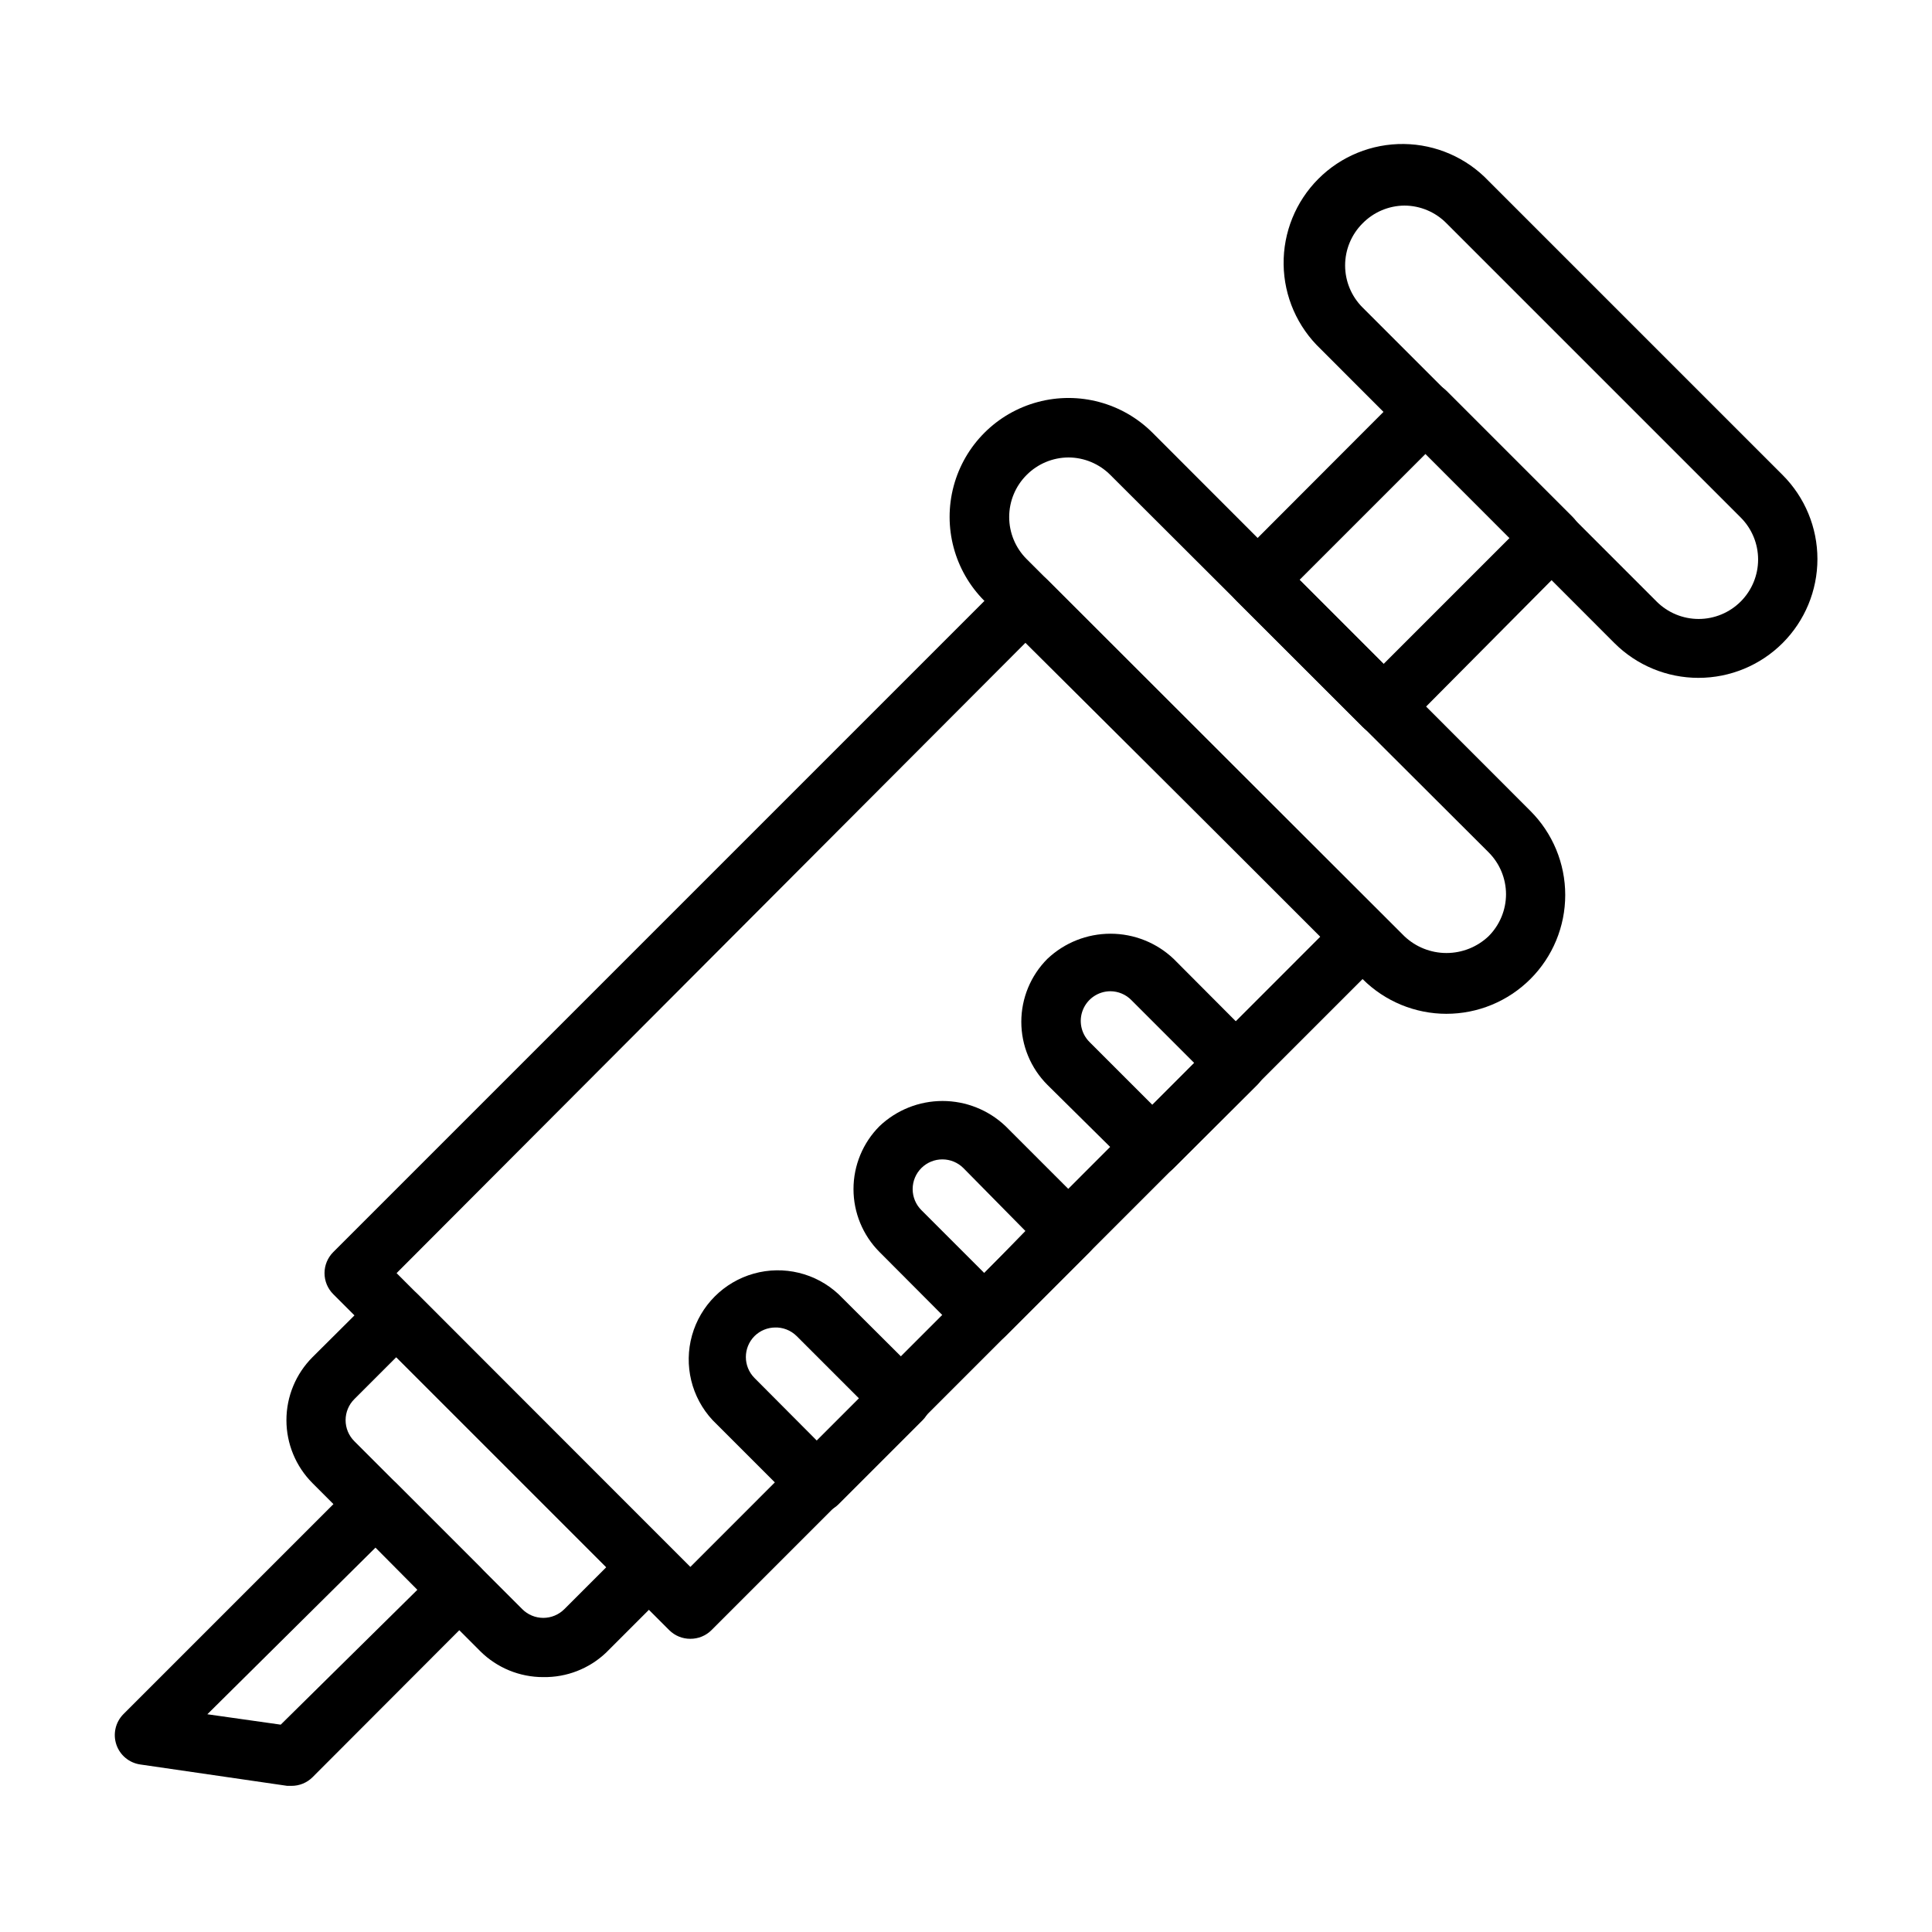
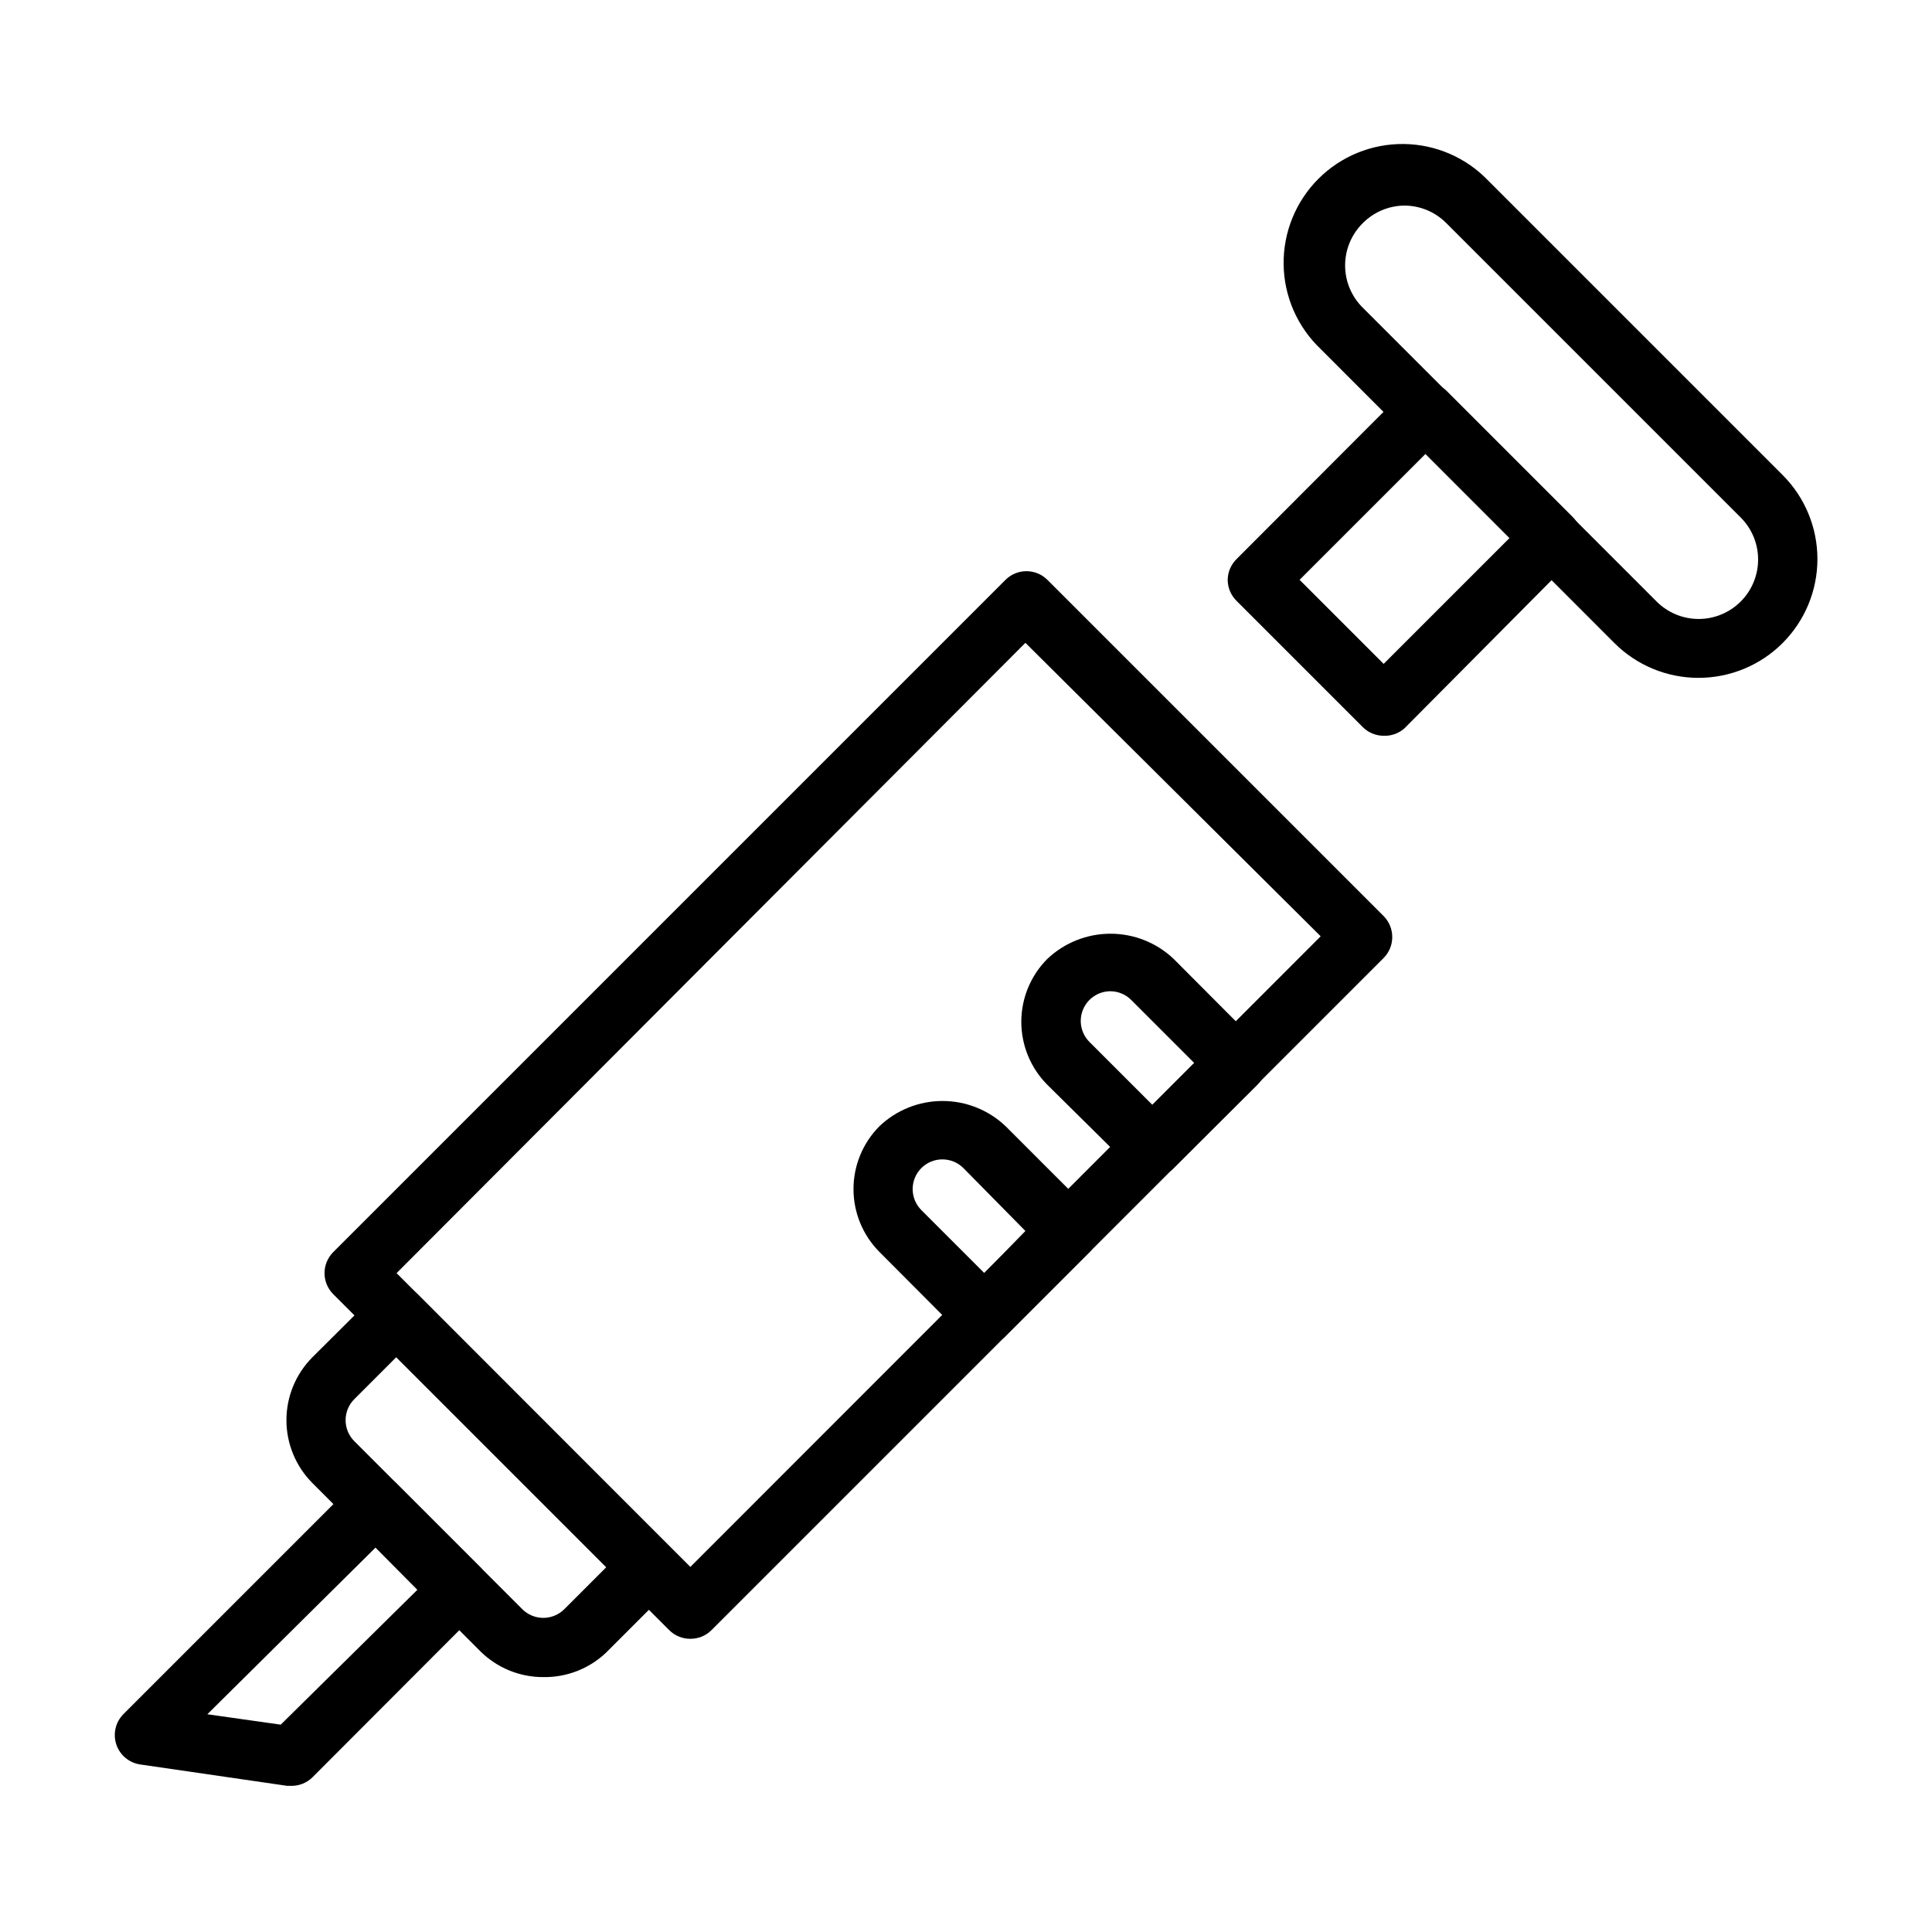
<svg xmlns="http://www.w3.org/2000/svg" fill="#000000" width="800px" height="800px" version="1.1" viewBox="144 144 512 512">
  <g>
    <path d="m594.12 323.64c-8.352 0.004-16.367-3.309-22.277-9.211l-77.855-77.934h0.004c-6.164-5.844-9.703-13.926-9.82-22.414-0.113-8.492 3.203-16.668 9.203-22.68 5.996-6.008 14.168-9.34 22.66-9.238 8.488 0.102 16.578 3.625 22.434 9.777l77.934 77.934c5.91 5.906 9.234 13.918 9.234 22.277 0 8.355-3.324 16.371-9.234 22.277-5.914 5.902-13.926 9.215-22.281 9.211zm-77.93-125.16c-4.184 0.035-8.176 1.734-11.102 4.723-2.957 2.953-4.617 6.961-4.617 11.137 0 4.18 1.66 8.188 4.617 11.141l77.934 77.934c2.953 2.953 6.961 4.617 11.137 4.617 4.18 0 8.188-1.664 11.141-4.617 2.957-2.953 4.617-6.961 4.617-11.141 0-4.18-1.66-8.184-4.617-11.137l-77.934-77.934c-2.945-3.008-6.969-4.707-11.176-4.723z" />
    <path d="m510.68 338.99c-2.106-0.012-4.117-0.859-5.59-2.363l-33.379-33.379c-1.5-1.473-2.352-3.484-2.359-5.586 0.027-2.078 0.879-4.059 2.359-5.512l44.477-44.555h0.004c1.484-1.477 3.496-2.297 5.586-2.285 2.094-0.012 4.106 0.809 5.59 2.285l33.379 33.379v-0.004c1.488 1.48 2.328 3.492 2.328 5.59s-0.84 4.109-2.328 5.59l-44.555 44.871c-1.516 1.34-3.492 2.043-5.512 1.969zm-22.277-41.328 22.277 22.277 33.379-33.379-22.277-22.277z" />
-     <path d="m527.37 412.67c-8.352 0.008-16.367-3.305-22.277-9.211l-100.21-100.21c-7.957-7.957-11.066-19.559-8.152-30.43 2.91-10.875 11.402-19.367 22.277-22.277 10.871-2.914 22.473 0.195 30.43 8.152l100.13 100.21c5.914 5.906 9.234 13.918 9.234 22.273 0.004 8.355-3.316 16.371-9.23 22.277-5.91 5.906-13.926 9.223-22.281 9.215zm-100.21-147.44c-4.168 0.016-8.16 1.688-11.098 4.644-2.957 2.953-4.617 6.961-4.617 11.137 0 4.18 1.66 8.188 4.617 11.141l100.13 99.973c3.008 2.848 6.996 4.434 11.137 4.434 4.144 0 8.129-1.586 11.141-4.434 2.973-2.957 4.644-6.981 4.644-11.176-0.02-4.168-1.688-8.16-4.644-11.102l-100.21-99.973c-2.941-2.957-6.934-4.629-11.102-4.644z" />
    <path d="m326.95 578.3c-2.09 0.012-4.102-0.809-5.59-2.285l-89.031-89.031c-1.488-1.477-2.328-3.488-2.328-5.59 0-2.098 0.84-4.109 2.328-5.59l178.14-178.14c3.07-3.055 8.027-3.055 11.098 0l89.113 89.109c1.473 1.484 2.293 3.496 2.281 5.59-0.008 2.066-0.828 4.043-2.281 5.512l-178.14 178.14c-1.484 1.477-3.496 2.297-5.59 2.285zm-77.852-96.906 77.855 77.855 167.04-167.12-78.25-77.773z" />
    <path d="m449.43 455.89c-2.102-0.008-4.117-0.859-5.59-2.363l-22.277-22.039c-4.422-4.43-6.906-10.434-6.906-16.691s2.484-12.258 6.906-16.688c4.519-4.281 10.508-6.664 16.73-6.664s12.211 2.383 16.727 6.664l22.199 22.277c3.051 3.07 3.051 8.031 0 11.102l-22.121 22.039c-1.492 1.523-3.535 2.375-5.668 2.363zm-11.18-49.199h0.004c-3.184 0.012-6.047 1.941-7.254 4.887-1.207 2.949-0.52 6.332 1.742 8.574l16.688 16.688 11.098-11.098-16.688-16.688v-0.004c-1.469-1.5-3.484-2.352-5.586-2.359z" />
    <path d="m404.88 500.37c-2.094 0.012-4.102-0.809-5.59-2.285l-22.199-22.277c-4.422-4.426-6.906-10.43-6.906-16.688 0-6.258 2.484-12.262 6.906-16.688 4.508-4.277 10.48-6.66 16.691-6.66 6.207 0 12.184 2.383 16.688 6.66l22.277 22.277c3.051 3.07 3.051 8.027 0 11.098l-22.277 22.277c-1.484 1.477-3.496 2.297-5.59 2.285zm-11.098-49.121c-2.094-0.012-4.106 0.809-5.59 2.281-1.492 1.48-2.328 3.492-2.328 5.59 0 2.098 0.836 4.109 2.328 5.59l16.688 16.688 10.863-11.176-16.453-16.691c-1.465-1.453-3.445-2.273-5.508-2.281z" />
-     <path d="m360.64 544.92c-2.062-0.008-4.043-0.828-5.508-2.281l-22.277-22.277c-5.617-6.031-7.688-14.547-5.461-22.48 2.227-7.934 8.426-14.133 16.355-16.359 7.934-2.227 16.453-0.156 22.48 5.461l22.277 22.199c1.477 1.484 2.297 3.496 2.285 5.59 0.012 2.09-0.809 4.102-2.285 5.59l-22.277 22.277c-1.484 1.473-3.496 2.293-5.59 2.281zm-11.098-49.121c-2.094-0.012-4.106 0.809-5.59 2.281-3.051 3.074-3.051 8.031 0 11.102l16.688 16.766 11.18-11.18-16.688-16.688c-1.562-1.551-3.703-2.379-5.906-2.281z" />
    <path d="m287.98 588.45c-6.25 0.016-12.254-2.445-16.691-6.848l-44.477-44.555c-4.422-4.43-6.906-10.43-6.906-16.688 0-6.262 2.484-12.262 6.906-16.691l16.766-16.688h0.004c3.07-3.051 8.027-3.051 11.098 0l66.598 66.754c1.617 1.492 2.535 3.59 2.535 5.785 0 2.199-0.918 4.297-2.535 5.789l-16.688 16.688c-4.481 4.238-10.441 6.555-16.609 6.453zm-5.59-18.027v0.004c1.477 1.488 3.488 2.328 5.59 2.328 2.098 0 4.109-0.84 5.59-2.328l11.098-11.098-55.656-55.656-11.098 11.098c-1.492 1.477-2.328 3.488-2.328 5.59 0 2.098 0.836 4.109 2.328 5.586z" />
    <path d="m221.23 617.27h-1.105l-38.965-5.668c-2.934-0.426-5.379-2.465-6.328-5.273-0.945-2.809-0.234-5.914 1.84-8.031l61.246-61.246v0.004c3.07-3.051 8.027-3.051 11.098 0l22.277 22.277c3.055 3.07 3.055 8.031 0 11.102l-44.477 44.555c-1.484 1.473-3.496 2.293-5.586 2.281zm-22.281-18.973 19.445 2.754 36.211-35.734-11.098-11.18z" />
  </g>
</svg>